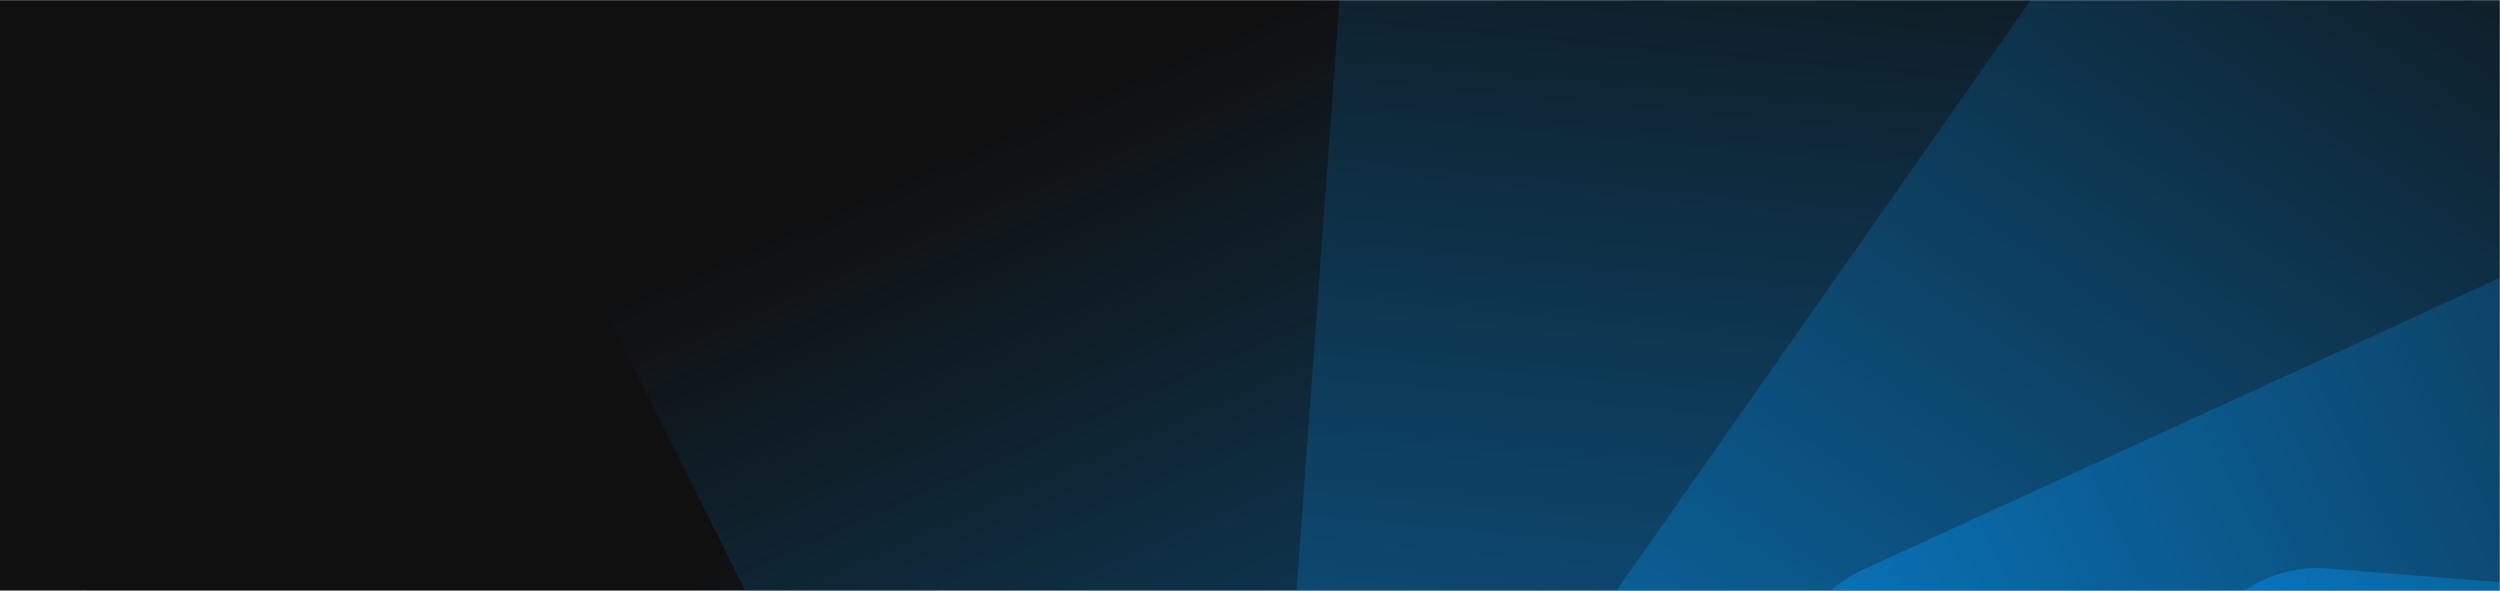
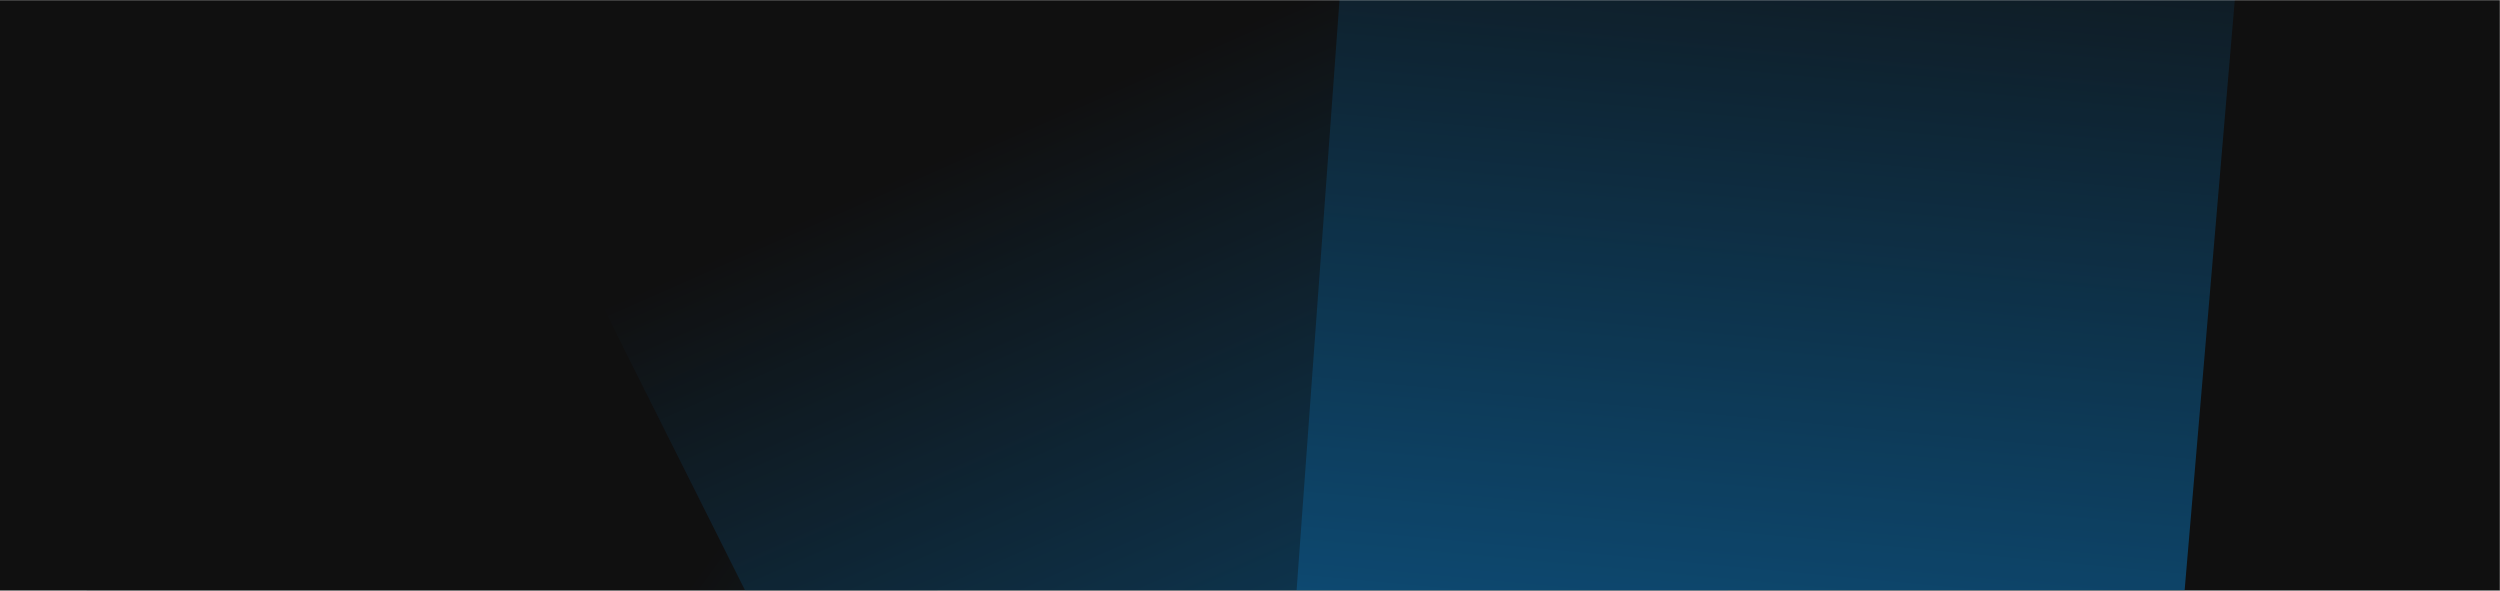
<svg xmlns="http://www.w3.org/2000/svg" width="1600" height="378" viewBox="0 0 1600 378" fill="none">
  <rect x="0" y="0" width="1600" height="378" fill="#333333" stroke="none" />
  <g clip-path="url(#clip0_5273_1353)">
    <rect width="1600" height="378" fill="white" />
    <mask id="mask0_5273_1353" style="mask-type:luminance" maskUnits="userSpaceOnUse" x="-1" y="0" width="1601" height="500">
      <path d="M1600 0H-1V500H1600V0Z" fill="white" />
    </mask>
    <g mask="url(#mask0_5273_1353)">
      <path d="M1600 -347.742H-1V523.574H1600V-347.742Z" fill="#151515" />
      <mask id="mask1_5273_1353" style="mask-type:luminance" maskUnits="userSpaceOnUse" x="-876" y="-1689" width="4464" height="5176">
        <path d="M226.766 3486.23L-875.939 -934.621L2484.87 -1688.81L3587.57 2732.04L226.766 3486.23Z" fill="white" />
      </mask>
      <g mask="url(#mask1_5273_1353)">
        <mask id="mask2_5273_1353" style="mask-type:luminance" maskUnits="userSpaceOnUse" x="-546" y="-838" width="3804" height="3473">
          <path d="M146.023 2634.6L-545.675 -138.875L2565.62 -837.176L3257.31 1936.3L146.023 2634.6Z" fill="white" />
        </mask>
        <g mask="url(#mask2_5273_1353)">
          <path d="M1749.49 507.384L2800.72 1208.72L2482.27 1673.07L1353.26 900.68L1633.31 525.436C1660.08 489.537 1711.81 481.51 1749.49 507.384Z" fill="url(#paint0_linear_5273_1353)" />
        </g>
        <mask id="mask3_5273_1353" style="mask-type:luminance" maskUnits="userSpaceOnUse" x="-810" y="-1207" width="4332" height="4212">
          <path d="M1502.11 -1206.66L3521.42 880.016L1209.53 3004.06L-809.781 917.391L1502.11 -1206.66Z" fill="white" />
        </mask>
        <g mask="url(#mask3_5273_1353)">
          <path d="M1220.03 1433.45L-42.761 1332.16L-8.093 771.531L1357.98 897.057L1310.48 1361.15C1305.95 1405.54 1265.67 1437.73 1220.03 1433.45Z" fill="url(#paint1_linear_5273_1353)" />
        </g>
        <mask id="mask4_5273_1353" style="mask-type:luminance" maskUnits="userSpaceOnUse" x="-546" y="-838" width="3804" height="3473">
          <path d="M2565.63 -837.172L3257.33 1936.3L146.036 2634.6L-545.663 -138.871L2565.63 -837.172Z" fill="white" />
        </mask>
        <g mask="url(#mask4_5273_1353)">
          <path d="M962.167 1290.04L-89.064 588.703L229.38 124.351L1358.39 896.746L1078.35 1271.99C1051.58 1307.89 999.839 1315.92 962.167 1290.04Z" fill="url(#paint2_linear_5273_1353)" />
        </g>
        <mask id="mask5_5273_1353" style="mask-type:luminance" maskUnits="userSpaceOnUse" x="-596" y="-916" width="3903" height="3629">
          <path d="M3306.73 -2.004L2484.33 2712.63L-595.083 1799.41L227.32 -915.229L3306.73 -2.004Z" fill="white" />
        </mask>
        <g mask="url(#mask5_5273_1353)">
          <path d="M809.64 1041.45L251.517 -71.496L768.784 -315.034L1358.34 896.706L920.485 1082.47C878.615 1100.25 829.259 1081.97 809.64 1041.45Z" fill="url(#paint3_linear_5273_1353)" />
        </g>
        <mask id="mask6_5273_1353" style="mask-type:luminance" maskUnits="userSpaceOnUse" x="-806" y="-1214" width="4324" height="4226">
          <path d="M3517.49 1065.38L1399.66 3011.13L-805.875 732.007L1311.95 -1213.74L3517.49 1065.38Z" fill="white" />
        </mask>
        <g mask="url(#mask6_5273_1353)">
          <path d="M802.213 757.652L891.629 -472.478L1467.02 -432.254L1353.92 898.305L877.396 846.667C831.819 841.745 798.349 802.099 802.213 757.652Z" fill="url(#paint4_linear_5273_1353)" />
        </g>
        <mask id="mask7_5273_1353" style="mask-type:luminance" maskUnits="userSpaceOnUse" x="-448" y="-936" width="3607" height="3670">
          <path d="M3158.81 2093.62L308.377 2733.37L-447.196 -296.222L2403.23 -935.976L3158.81 2093.62Z" fill="white" />
        </mask>
        <g mask="url(#mask7_5273_1353)">
-           <path d="M943.013 508.429L1653.38 -503.926L2135.4 -189.46L1352.73 897.577L962.947 621.412C925.657 595.013 916.792 544.699 943.013 508.429Z" fill="url(#paint5_linear_5273_1353)" />
-         </g>
+           </g>
        <mask id="mask8_5273_1353" style="mask-type:luminance" maskUnits="userSpaceOnUse" x="-505" y="-1003" width="3722" height="3804">
          <path d="M2317.54 2800.18L-504.432 1963.3L394.138 -1002.76L3216.11 -165.88L2317.54 2800.18Z" fill="white" />
        </mask>
        <g mask="url(#mask8_5273_1353)">
-           <path d="M1194.02 363.788L2335.77 -159.302L2595.33 344.892L1351.96 896.893L1153.32 470.414C1134.3 429.632 1152.44 382.155 1194.02 363.788Z" fill="url(#paint6_linear_5273_1353)" />
-         </g>
+           </g>
        <mask id="mask9_5273_1353" style="mask-type:luminance" maskUnits="userSpaceOnUse" x="-810" y="-1207" width="4332" height="4212">
-           <path d="M1209.52 3004.07L-809.785 917.398L1502.11 -1206.65L3521.42 880.022L1209.52 3004.07Z" fill="white" />
-         </mask>
+           </mask>
        <g mask="url(#mask9_5273_1353)">
-           <path d="M1491.61 363.963L2754.41 465.25L2719.74 1025.88L1353.66 900.356L1401.17 436.259C1405.69 391.871 1445.98 359.686 1491.61 363.963Z" fill="url(#paint7_linear_5273_1353)" />
-         </g>
+           </g>
      </g>
      <g opacity="0.25">
        <path d="M1600 0H0V500H1600V0Z" fill="black" />
      </g>
    </g>
  </g>
  <defs>
    <linearGradient id="paint0_linear_5273_1353" x1="1519.41" y1="672.66" x2="2627.68" y2="1473.73" gradientUnits="userSpaceOnUse">
      <stop stop-color="#0C9EFF" />
      <stop offset="0.39" stop-color="#115A8A" />
      <stop offset="0.77" stop-color="#151515" />
    </linearGradient>
    <linearGradient id="paint1_linear_5273_1353" x1="1332.57" y1="1177.11" x2="-34.086" y2="1058.39" gradientUnits="userSpaceOnUse">
      <stop stop-color="#0C9EFF" />
      <stop offset="0.39" stop-color="#115A8A" />
      <stop offset="0.77" stop-color="#151515" />
    </linearGradient>
    <linearGradient id="paint2_linear_5273_1353" x1="1192.24" y1="1124.77" x2="83.974" y2="323.697" gradientUnits="userSpaceOnUse">
      <stop stop-color="#0C9EFF" />
      <stop offset="0.39" stop-color="#115A8A" />
      <stop offset="0.77" stop-color="#151515" />
    </linearGradient>
    <linearGradient id="paint3_linear_5273_1353" x1="1095.79" y1="1011.54" x2="551.585" y2="-220.221" gradientUnits="userSpaceOnUse">
      <stop stop-color="#0C9EFF" />
      <stop offset="0.39" stop-color="#115A8A" />
      <stop offset="0.77" stop-color="#151515" />
    </linearGradient>
    <linearGradient id="paint4_linear_5273_1353" x1="1066.41" y1="870.317" x2="1190.93" y2="-459.159" gradientUnits="userSpaceOnUse">
      <stop stop-color="#0C9EFF" />
      <stop offset="0.39" stop-color="#115A8A" />
      <stop offset="0.77" stop-color="#151515" />
    </linearGradient>
    <linearGradient id="paint5_linear_5273_1353" x1="1115.92" y1="733.669" x2="1874.01" y2="-370.234" gradientUnits="userSpaceOnUse">
      <stop stop-color="#0C9EFF" />
      <stop offset="0.39" stop-color="#115A8A" />
      <stop offset="0.77" stop-color="#151515" />
    </linearGradient>
    <linearGradient id="paint6_linear_5273_1353" x1="1229.28" y1="641.114" x2="2452.98" y2="48.503" gradientUnits="userSpaceOnUse">
      <stop stop-color="#0C9EFF" />
      <stop offset="0.39" stop-color="#115A8A" />
      <stop offset="0.77" stop-color="#151515" />
    </linearGradient>
    <linearGradient id="paint7_linear_5273_1353" x1="1379.07" y1="620.303" x2="2745.73" y2="739.02" gradientUnits="userSpaceOnUse">
      <stop stop-color="#0C9EFF" />
      <stop offset="0.39" stop-color="#115A8A" />
      <stop offset="0.77" stop-color="#151515" />
    </linearGradient>
    <clipPath id="clip0_5273_1353">
      <rect width="1600" height="378" fill="white" />
    </clipPath>
  </defs>
</svg>